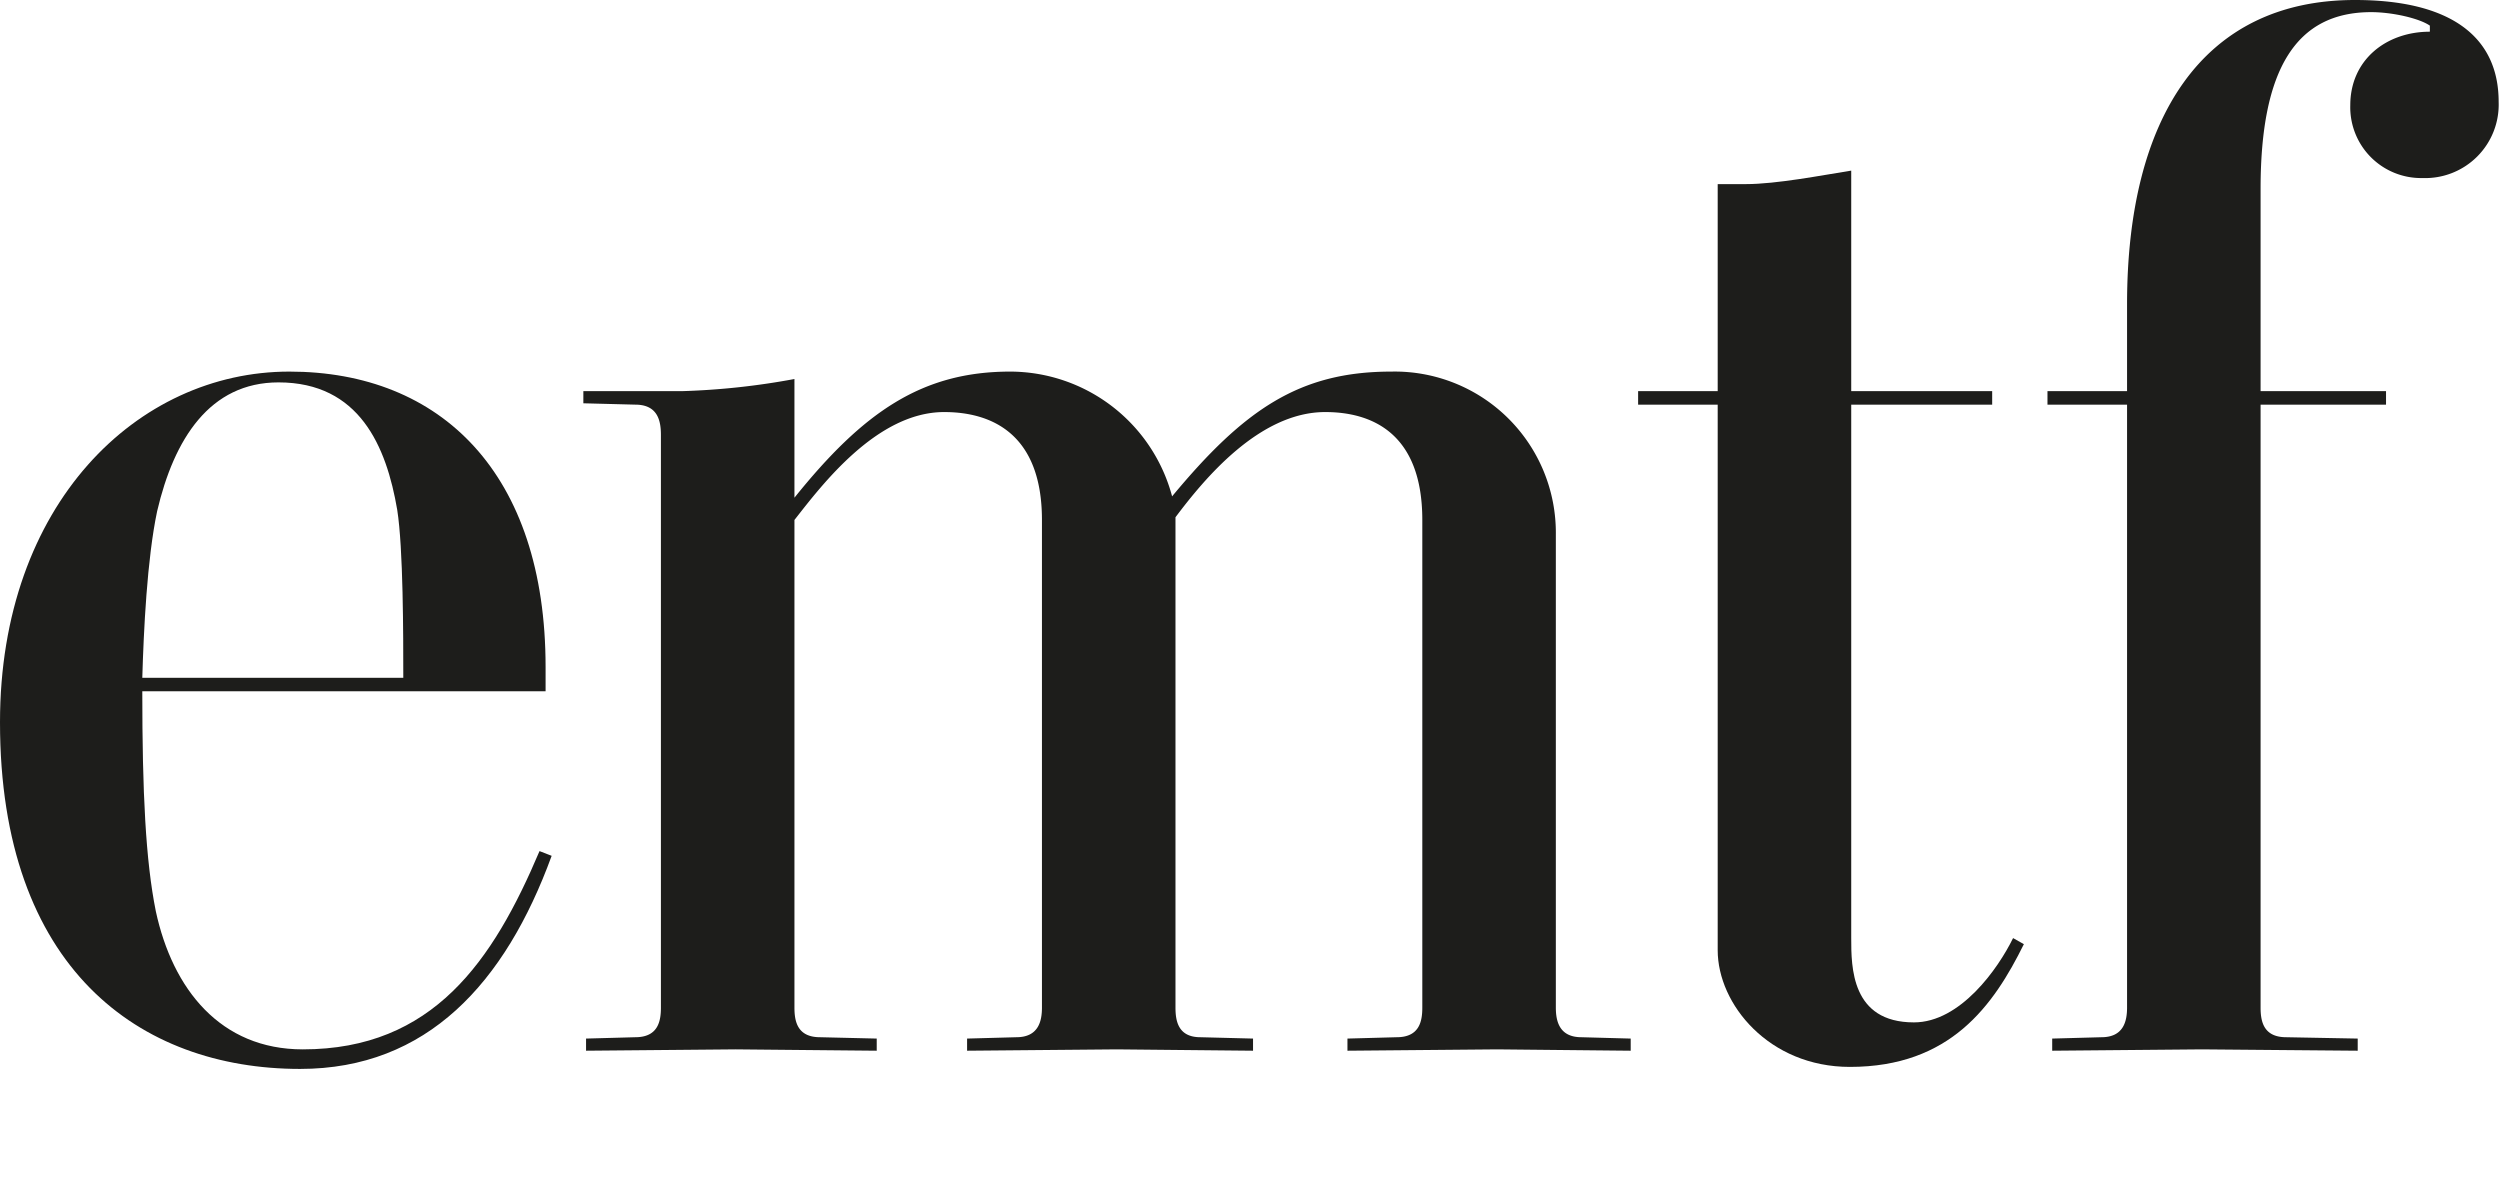
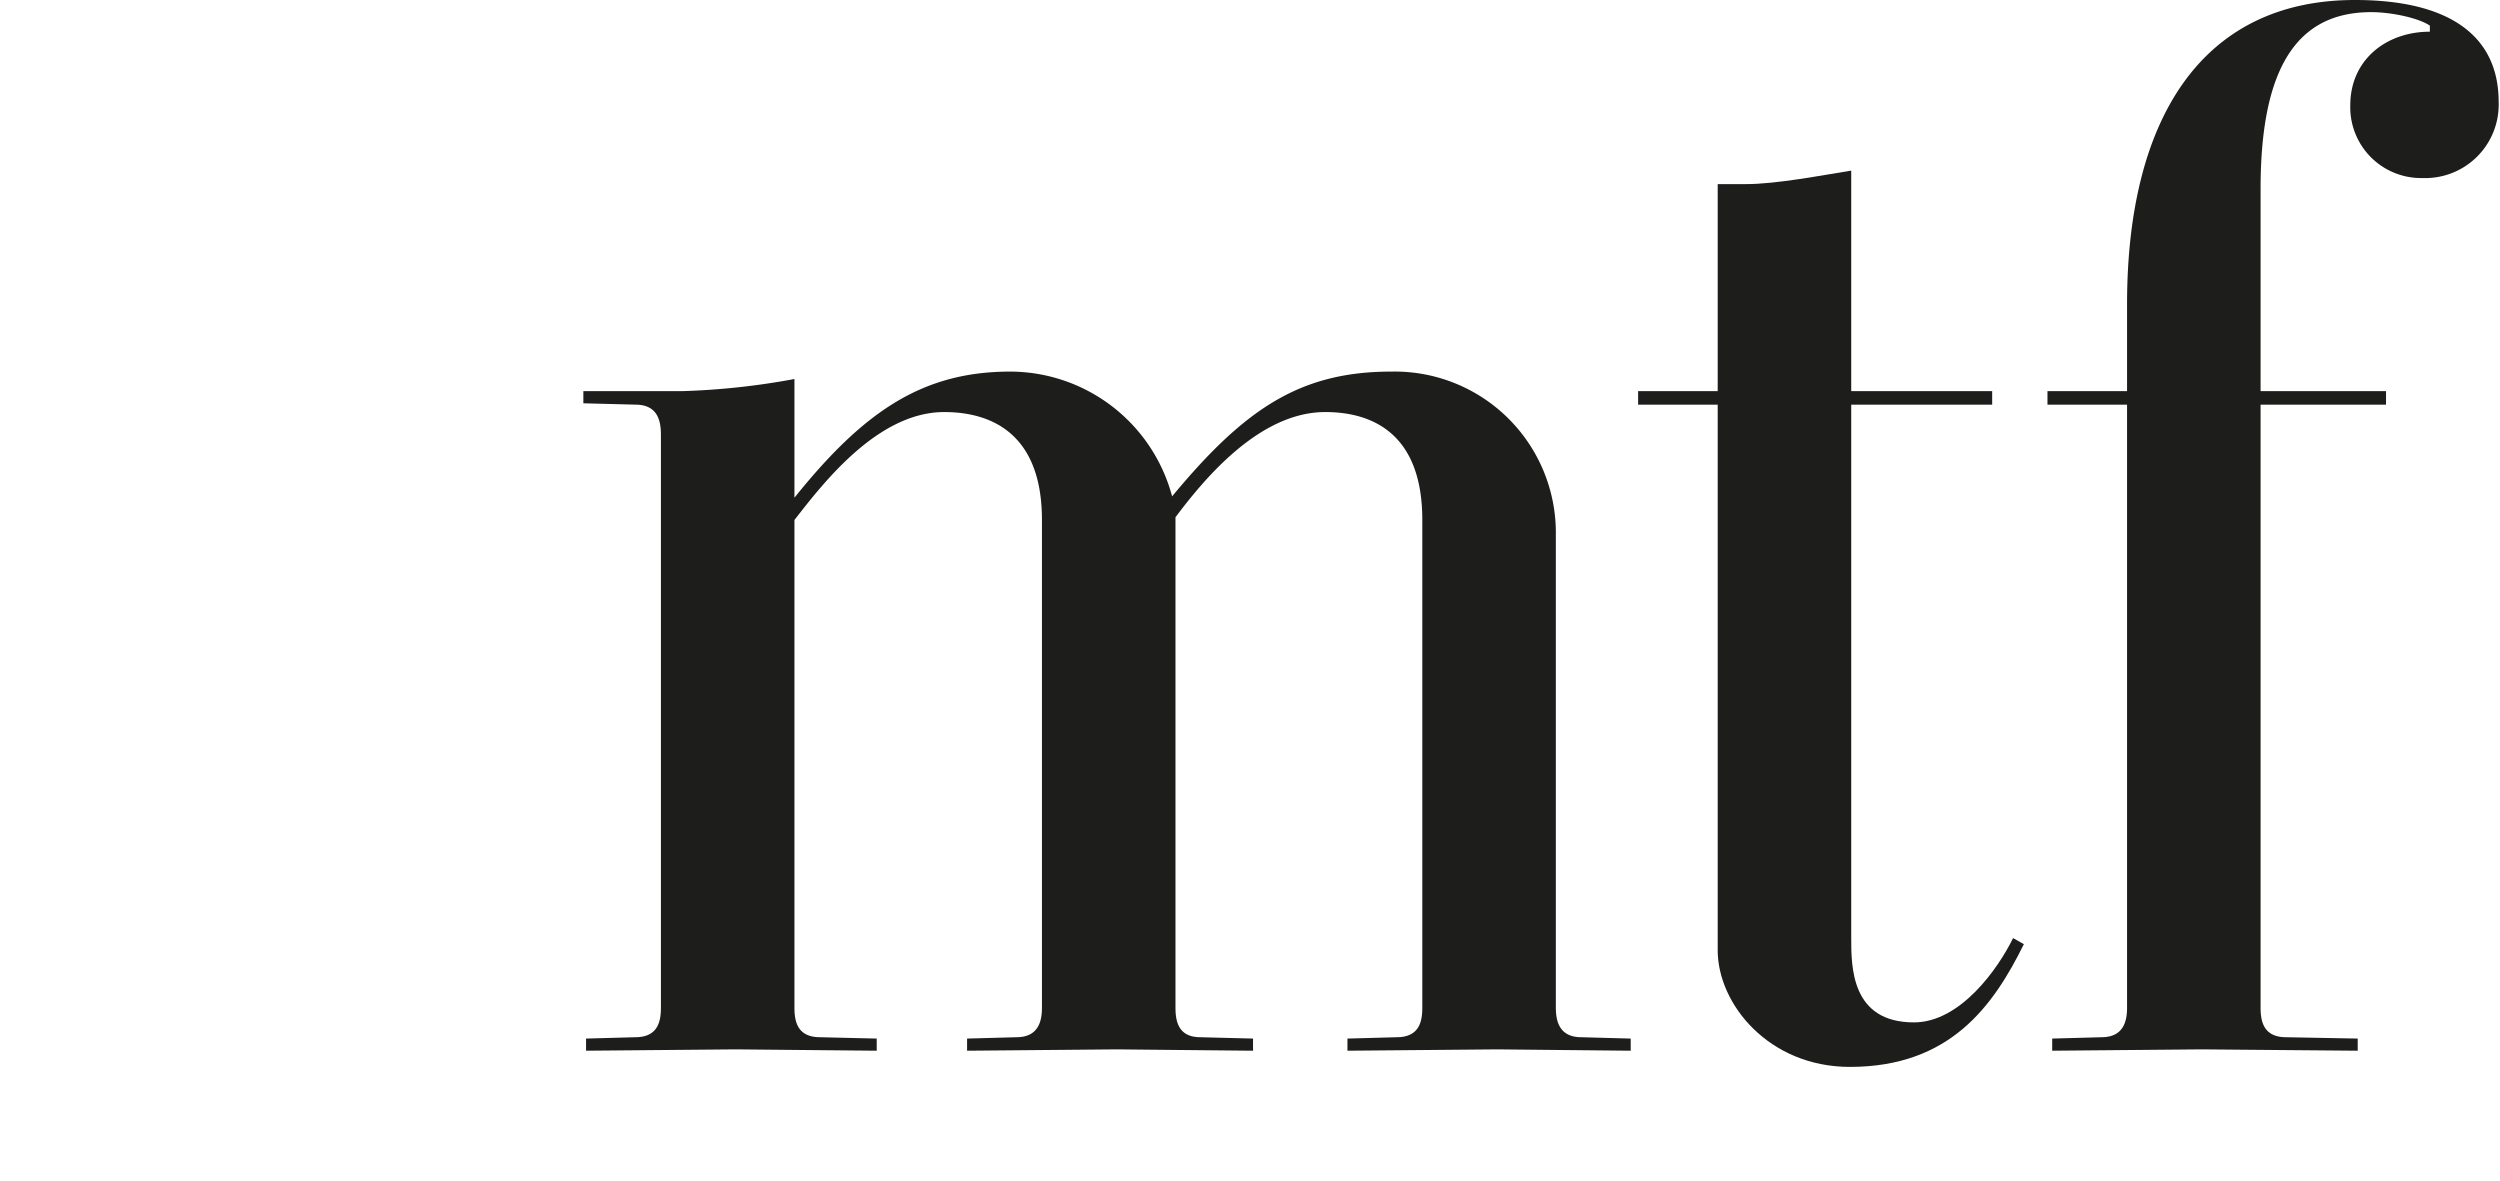
<svg xmlns="http://www.w3.org/2000/svg" viewBox="0 0 370.7 175.1">
  <defs>
    <style>
      .b19d0db0-8e7c-4714-8496-073ab171341c {
        fill: #1d1d1b;
      }
    </style>
  </defs>
  <g id="f1e1b0a2-ece9-4721-80ae-cb3a6d2d8e3c" data-name="Lager 2">
    <g id="e2d77a57-f56d-433d-964f-ffcb7f3155a2" data-name="Lager 1">
      <g>
        <g>
-           <path class="b19d0db0-8e7c-4714-8496-073ab171341c" d="M44.5,158.5C20.7,158.5,0,143.6,0,107.1c0-32.4,20.4-52,42.9-52s38,15.1,38,43.8v3.6H21.1c0,15.1.5,25.1,2,32.6,2.5,11.6,9.6,20.5,21.8,20.5,19.3,0,28.2-13.1,35.1-29.4l1.8.7C74.9,145.8,63.3,158.5,44.5,158.5ZM58.9,75.6c-1.6-9.4-5.6-18.9-17.6-18.9-10.2,0-15.5,8.4-18,19.1-1.5,7.1-2,17.8-2.2,24.7H59.8C59.8,94.2,59.8,81.3,58.9,75.6Z" />
          <path class="b19d0db0-8e7c-4714-8496-073ab171341c" d="M210.9,77.1c0-12.9-7.5-16-14.4-16-9.8,0-18,10-22.2,15.6v72.7c0,2,.4,4.4,3.7,4.4l7.8.2v1.8l-20.2-.2-22.2.2V154l7.3-.2c3.3,0,3.8-2.4,3.8-4.4V77.1c0-12.9-7.6-16-14.5-16-10,0-18.2,10.9-22.2,16v72.3c0,2,.4,4.4,3.8,4.4l8.4.2v1.8l-20.9-.2-22.2.2V154l7.3-.2c3.4,0,3.8-2.4,3.8-4.4V64.5c0-2-.4-4.5-3.8-4.5l-7.7-.2V58h14.6a108.1,108.1,0,0,0,16.7-1.8V73.8c10.2-12.7,18.9-18.7,32-18.7a24.9,24.9,0,0,1,24,18.5c10.7-12.9,18.9-18.5,32.5-18.5a23.9,23.9,0,0,1,24.4,24.2v70.1c0,2,.5,4.4,3.8,4.4l7.3.2v1.8l-19.8-.2-22.2.2V154l7.3-.2c3.4,0,3.8-2.4,3.8-4.4Z" />
        </g>
        <g>
          <path class="b19d0db0-8e7c-4714-8496-073ab171341c" d="M274.3,158.2c-12,0-19.6-9.3-19.6-17.3V60H242.9V58h11.8V27.3h4.2c4.5,0,11.2-1.3,15.6-2V58h20.9v2H274.5v79.1c0,4.3,0,12.5,9.3,12.5,6.9,0,12.5-8,14.7-12.5l1.6.9C295.6,149.1,289.2,158.2,274.3,158.2Z" />
          <path class="b19d0db0-8e7c-4714-8496-073ab171341c" d="M315.4,60H303.6V58h11.8V45.1C315.4,17.6,326.5,0,349.2,0c14.4,0,21.3,5.6,21.3,15.1a10.9,10.9,0,0,1-11.3,11.3,10.5,10.5,0,0,1-10.7-10.8c0-6.7,5.3-10.9,11.8-10.9V3.8c-1.6-1.1-5.6-2-8.7-2-11.1,0-16.4,8.4-16.4,26.2V58h18.6v2H335.2v89.4c0,2,.4,4.4,3.8,4.4l10.6.2v1.8l-23.1-.2-22.2.2V154l7.3-.2c3.3,0,3.8-2.4,3.8-4.4Z" />
        </g>
      </g>
    </g>
  </g>
</svg>